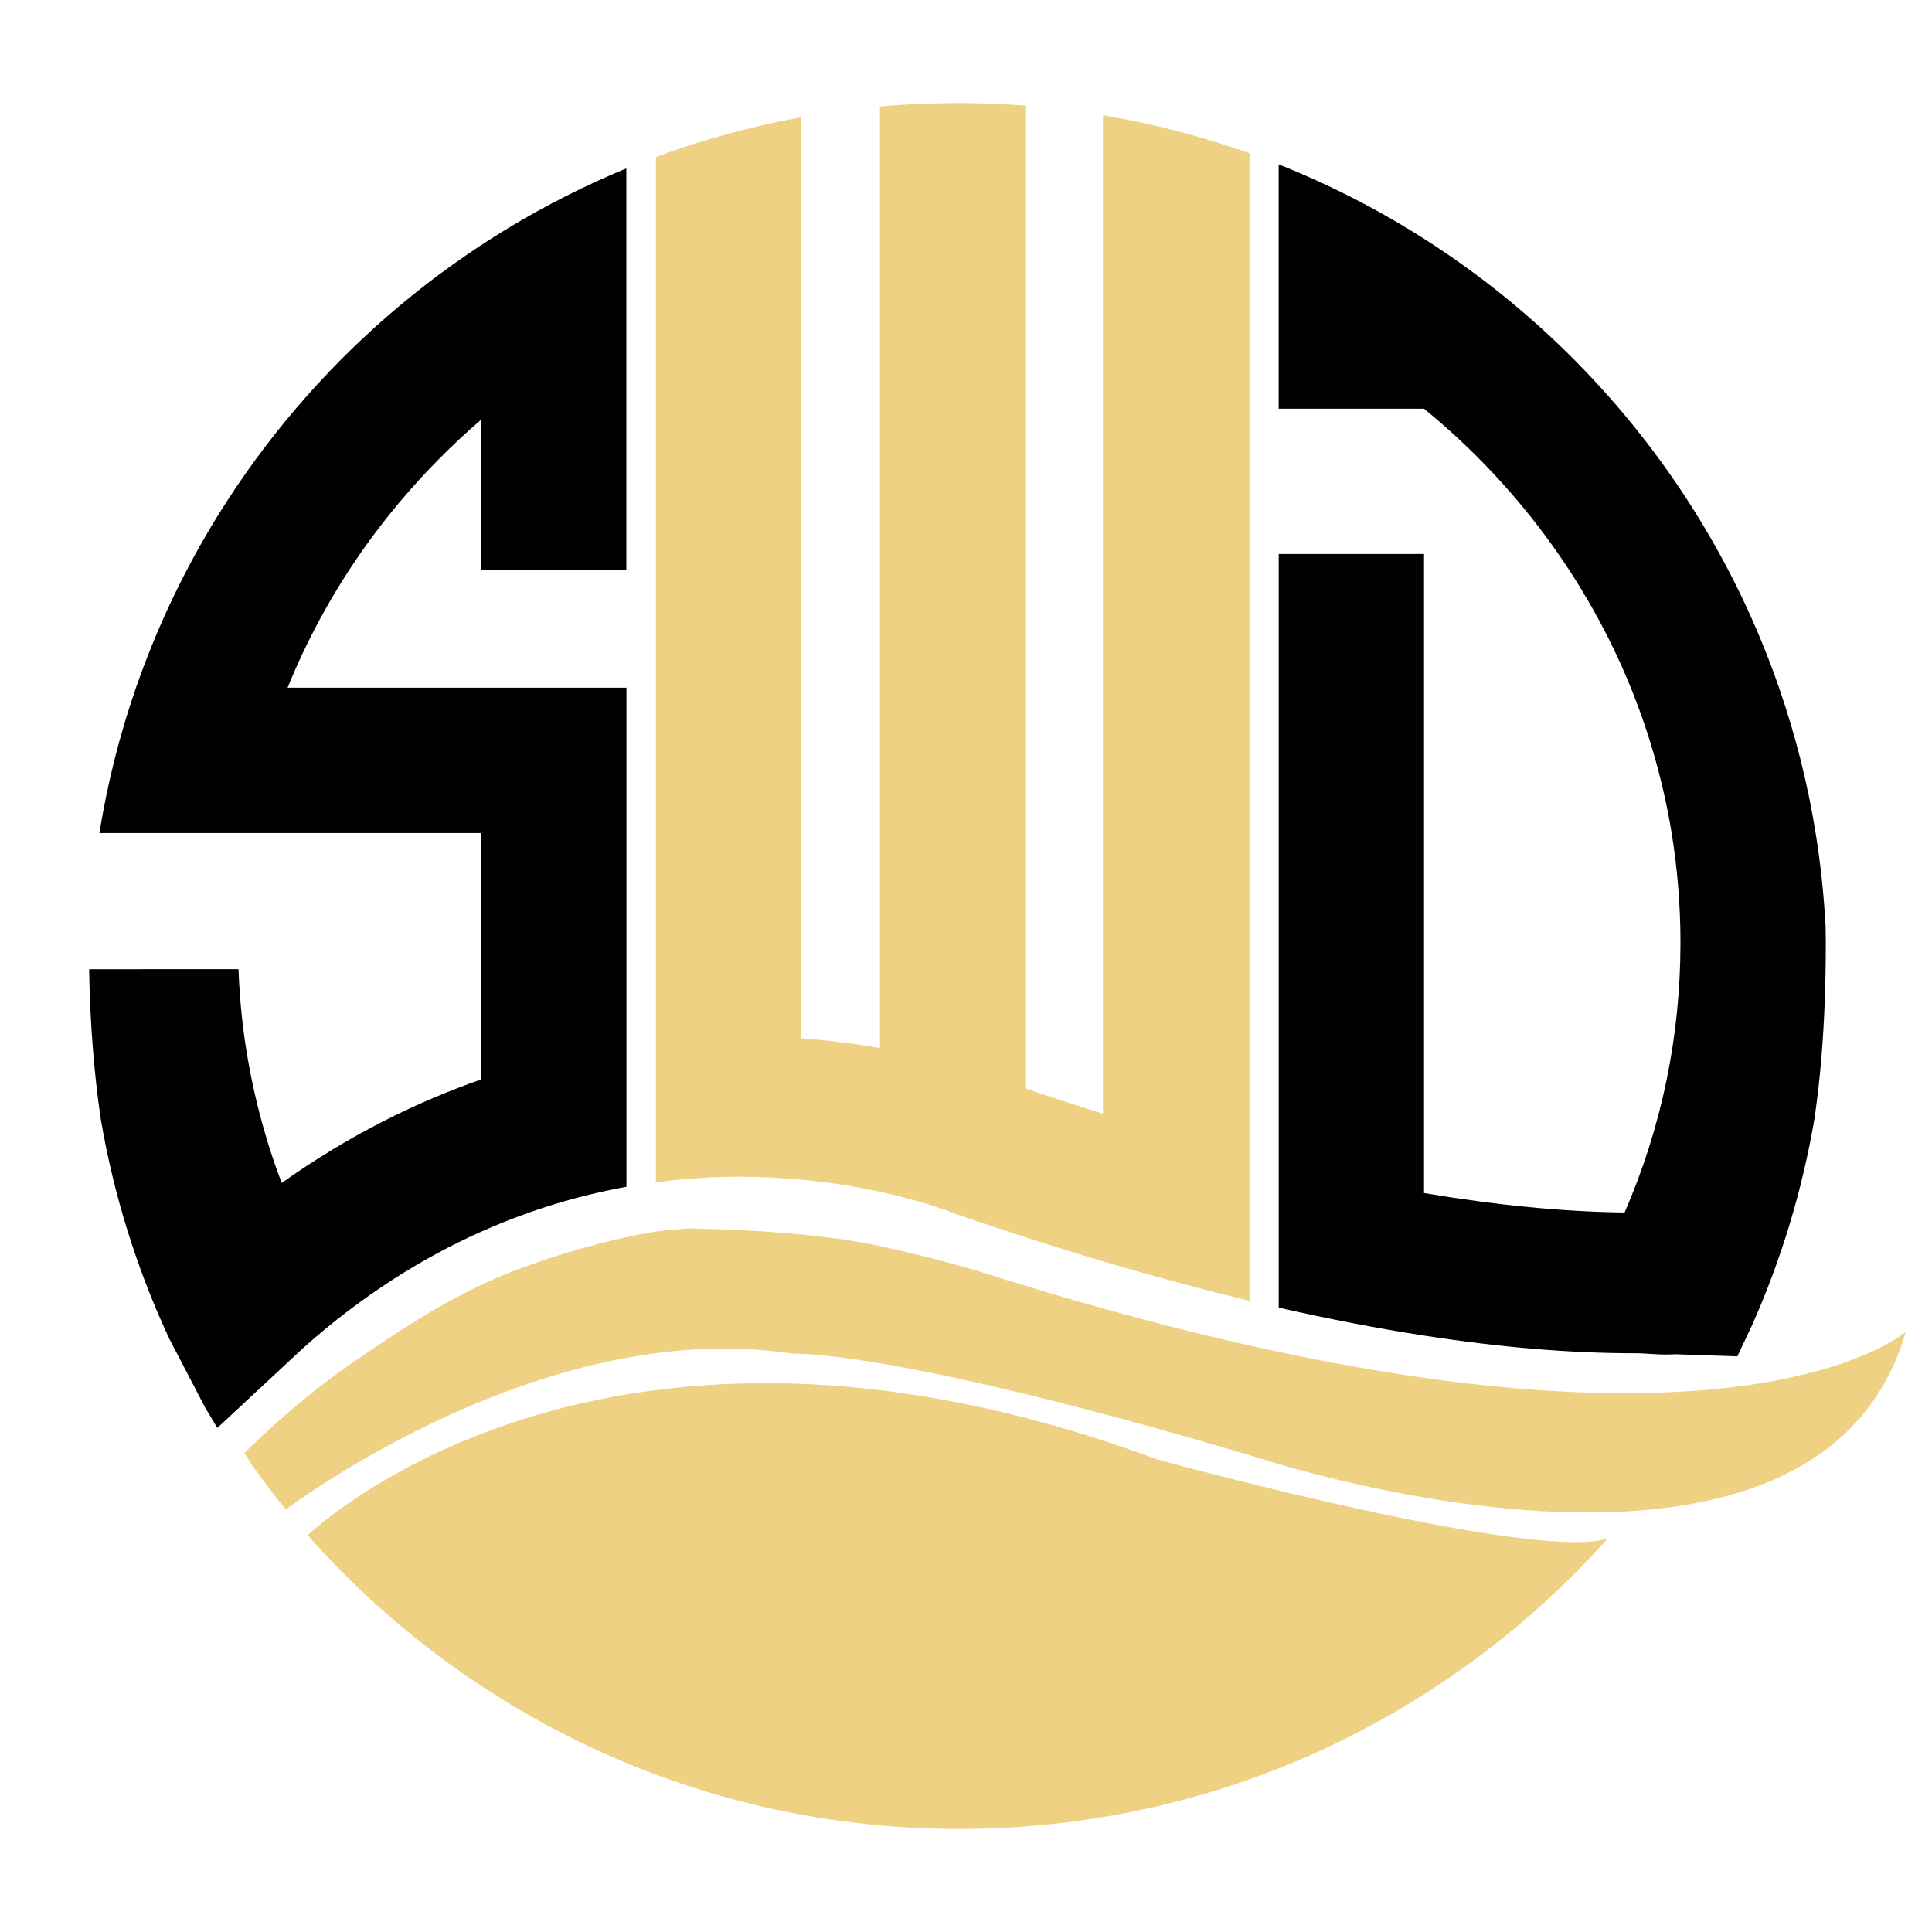
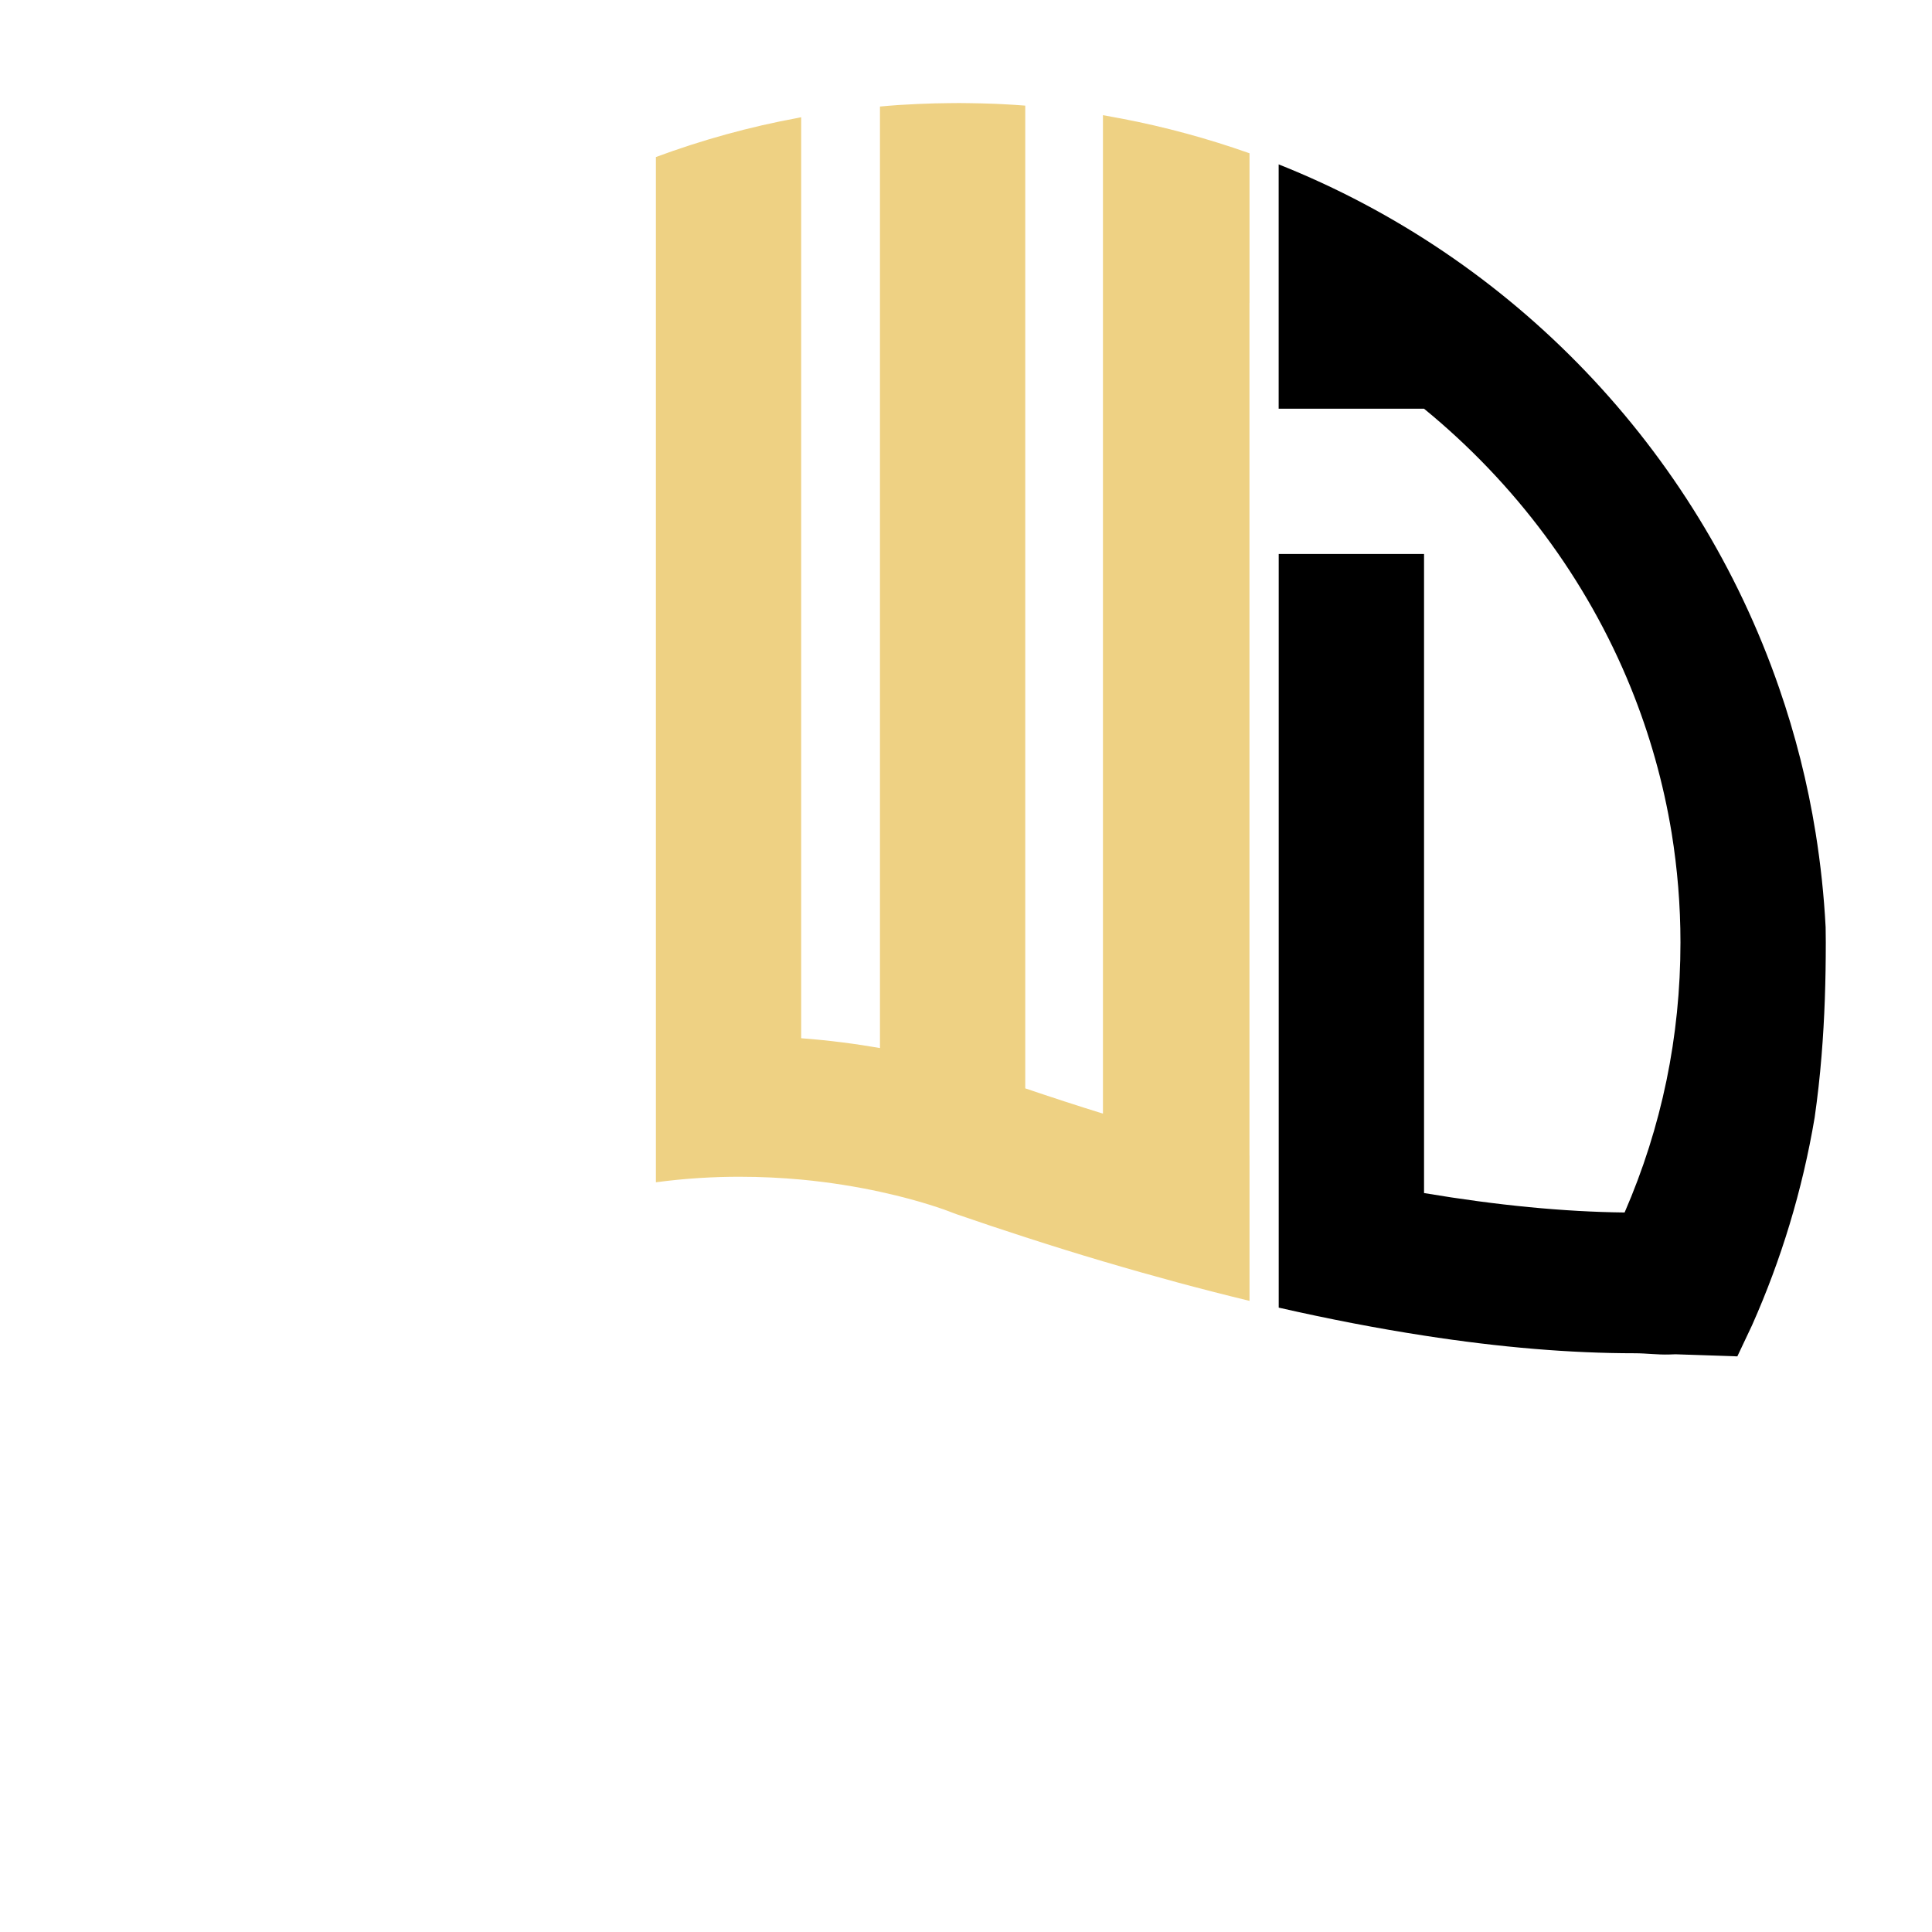
<svg xmlns="http://www.w3.org/2000/svg" version="1.1" id="Calque_1" x="0px" y="0px" width="36px" height="36px" viewBox="0 0 36 36" enable-background="new 0 0 36 36" xml:space="preserve">
  <g>
-     <path d="M11.671,12.814H5.359c0.106-0.26,0.219-0.517,0.342-0.769c0.472-0.974,1.065-1.883,1.762-2.708   c0.458-0.542,0.959-1.049,1.5-1.515v2.799h2.708V6.014c0,0,0,0,0,0V3.138c-3.067,1.266-5.66,3.444-7.441,6.199   c-0.55,0.852-1.022,1.757-1.407,2.708c-0.102,0.253-0.199,0.51-0.289,0.769c-0.303,0.872-0.531,1.777-0.682,2.708h7.11v4.593   c-1.199,0.419-2.457,1.035-3.713,1.928c-0.372-0.982-0.618-1.999-0.736-3.044c-0.035-0.311-0.057-0.624-0.069-0.939H1.661   c0.005,0.312,0.016,0.625,0.033,0.939c0.01,0.177,0.022,0.355,0.036,0.532c0.034,0.438,0.083,0.877,0.146,1.312   c0.245,1.443,0.68,2.82,1.28,4.106l0.665,1.276c0.019,0.033,0.038,0.065,0.059,0.098l0.117,0.198   c0.017,0.029,0.035,0.058,0.053,0.086l1.603-1.492c1.104-0.985,2.229-1.681,3.312-2.164c0.948-0.423,1.864-0.685,2.708-0.837v-2.66   c0,0,0,0,0,0V12.814z" />
    <path fill="#EED183" d="M20.91,2.212c-0.119-0.023-0.238-0.045-0.358-0.066v2.657v15.948c-0.475-0.147-0.958-0.305-1.448-0.471   V4.598V1.968c-0.134-0.01-0.269-0.02-0.404-0.026c-0.097-0.005-0.193-0.01-0.29-0.012c-0.044-0.001-0.088-0.003-0.132-0.004   c-0.075-0.002-0.149-0.004-0.225-0.004c-0.06-0.002-0.12-0.002-0.179-0.002c-0.07,0-0.139,0-0.209,0.002   c-0.056,0-0.111,0.002-0.167,0.003c-0.062,0-0.124,0.002-0.187,0.005c-0.056,0.001-0.113,0.003-0.169,0.006   c-0.01,0-0.021,0-0.031,0.001c-0.057,0.002-0.115,0.005-0.172,0.009c-0.062,0.003-0.124,0.006-0.185,0.01   c-0.062,0.005-0.124,0.009-0.186,0.014c-0.056,0.005-0.114,0.01-0.171,0.015v2.636v14.908c-0.441-0.077-0.933-0.143-1.467-0.183   c0,0,0,0-0.001,0V2.185c-0.01,0.001-0.02,0.003-0.029,0.005c-0.008,0.001-0.015,0.003-0.022,0.005   c-0.915,0.168-1.803,0.415-2.656,0.731v19.104c0.001,0,0.001,0,0.001,0c0.561-0.075,1.083-0.103,1.553-0.103   c0.409,0,0.795,0.02,1.154,0.053h0.001c0.559,0.053,1.054,0.137,1.467,0.227c0.834,0.181,1.333,0.383,1.341,0.387l0.079,0.029   c0.435,0.15,0.864,0.294,1.289,0.431c0.49,0.159,0.973,0.309,1.448,0.45c0.006,0.001,0.014,0.004,0.019,0.005   c0.927,0.275,1.823,0.516,2.689,0.726c0.007,0.002,0.013,0.003,0.02,0.005v-2.707c0,0,0,0-0.001,0V5.643c0.001,0,0.001,0,0.001,0   V2.856c-0.007-0.002-0.013-0.005-0.02-0.007C22.501,2.581,21.716,2.366,20.91,2.212z" />
    <path d="M34.02,17.465c0-0.063-0.001-0.125-0.002-0.188c-0.031-0.594-0.094-1.179-0.186-1.754c-0.149-0.931-0.38-1.837-0.682-2.708   c-1.539-4.45-4.967-8.02-9.324-9.752v4.553h2.709c0.002,0.002,0.004,0.003,0.005,0.004c1.691,1.385,3.025,3.167,3.848,5.195   c0.35,0.863,0.607,1.769,0.761,2.708c0.107,0.664,0.164,1.344,0.164,2.038c0,1.753-0.35,3.441-1.041,5.032   c-1.133-0.013-2.38-0.134-3.736-0.362c0,0,0,0-0.001,0V10.323h-2.708v14.043c0.001,0,0.001,0,0.001,0   c0.941,0.214,1.844,0.388,2.708,0.521c1.414,0.22,2.725,0.329,3.927,0.329c0.212,0,0.426,0.03,0.642,0.023   c0.04-0.001,0.078-0.003,0.116-0.004l1.152,0.039l0.274-0.58c0.542-1.218,0.938-2.514,1.166-3.868   c0.055-0.383,0.098-0.768,0.129-1.153c0.058-0.705,0.079-1.412,0.079-2.112C34.021,17.528,34.021,17.497,34.02,17.465z" />
-     <path fill="#EED183" d="M29.952,28.673c-2.924,3.273-7.162,5.351-11.885,5.405c-0.064,0.002-0.129,0.002-0.194,0.002   c-0.076,0-0.151-0.001-0.227-0.002c-4.743-0.064-8.994-2.169-11.915-5.475c0.014-0.012,0.03-0.024,0.046-0.039   c0.181-0.159,0.523-0.438,1.026-0.759c0.586-0.376,1.391-0.809,2.411-1.179c0.945-0.345,2.076-0.633,3.392-0.768   c0.158-0.018,0.318-0.032,0.481-0.042c1.034-0.076,2.174-0.056,3.42,0.101c1.001,0.127,2.072,0.342,3.209,0.669   c0.596,0.171,1.211,0.372,1.842,0.607c0,0,0.658,0.182,1.61,0.418c0.155,0.038,0.318,0.079,0.487,0.12   c1.033,0.252,2.299,0.539,3.441,0.742c0.988,0.176,1.886,0.287,2.459,0.257c0.059-0.004,0.113-0.008,0.165-0.014   c0.049-0.006,0.095-0.014,0.138-0.022c0.019-0.004,0.036-0.007,0.053-0.012C29.927,28.68,29.94,28.677,29.952,28.673z" />
-     <path fill="#EED183" d="M35.512,24.816c-0.688,2.369-2.828,3.194-5.118,3.341c-0.011,0-0.021,0.001-0.031,0.001   c-0.039,0.003-0.078,0.006-0.117,0.008c-3.266,0.169-6.775-0.995-6.775-0.995c-6.861-2.048-8.687-1.945-8.687-1.945   c-4.376-0.679-8.797,2.416-9.457,2.9c-0.222-0.27-0.435-0.548-0.637-0.833l-0.001-0.002l-0.134-0.218   c0.033-0.033,0.066-0.066,0.1-0.098c0.009-0.01,0.019-0.02,0.029-0.028c0.671-0.65,1.354-1.201,2.038-1.661   c0.807-0.546,1.345-0.897,2.111-1.28c1.187-0.596,3.063-1.061,3.674-1.088c0,0,0.365-0.042,0.52-0.022c0,0,2.016,0.022,3.392,0.327   c1.118,0.249,1.811,0.464,1.811,0.464c0.482,0.153,0.95,0.296,1.407,0.432c1.236,0.364,2.384,0.664,3.447,0.907   c0.164,0.038,0.326,0.074,0.487,0.109c1.266,0.276,2.407,0.471,3.437,0.603c0.904,0.114,1.722,0.18,2.458,0.207   c0.52,0.019,0.998,0.02,1.438,0.005c0.181-0.006,0.355-0.015,0.523-0.025c0.021-0.001,0.043-0.002,0.064-0.004   c0.016-0.002,0.032-0.002,0.048-0.003c0.135-0.009,0.264-0.021,0.39-0.032c0.011,0,0.021-0.002,0.03-0.002   c2.073-0.203,3.083-0.745,3.42-0.97C35.463,24.856,35.505,24.821,35.512,24.816z" />
  </g>
</svg>